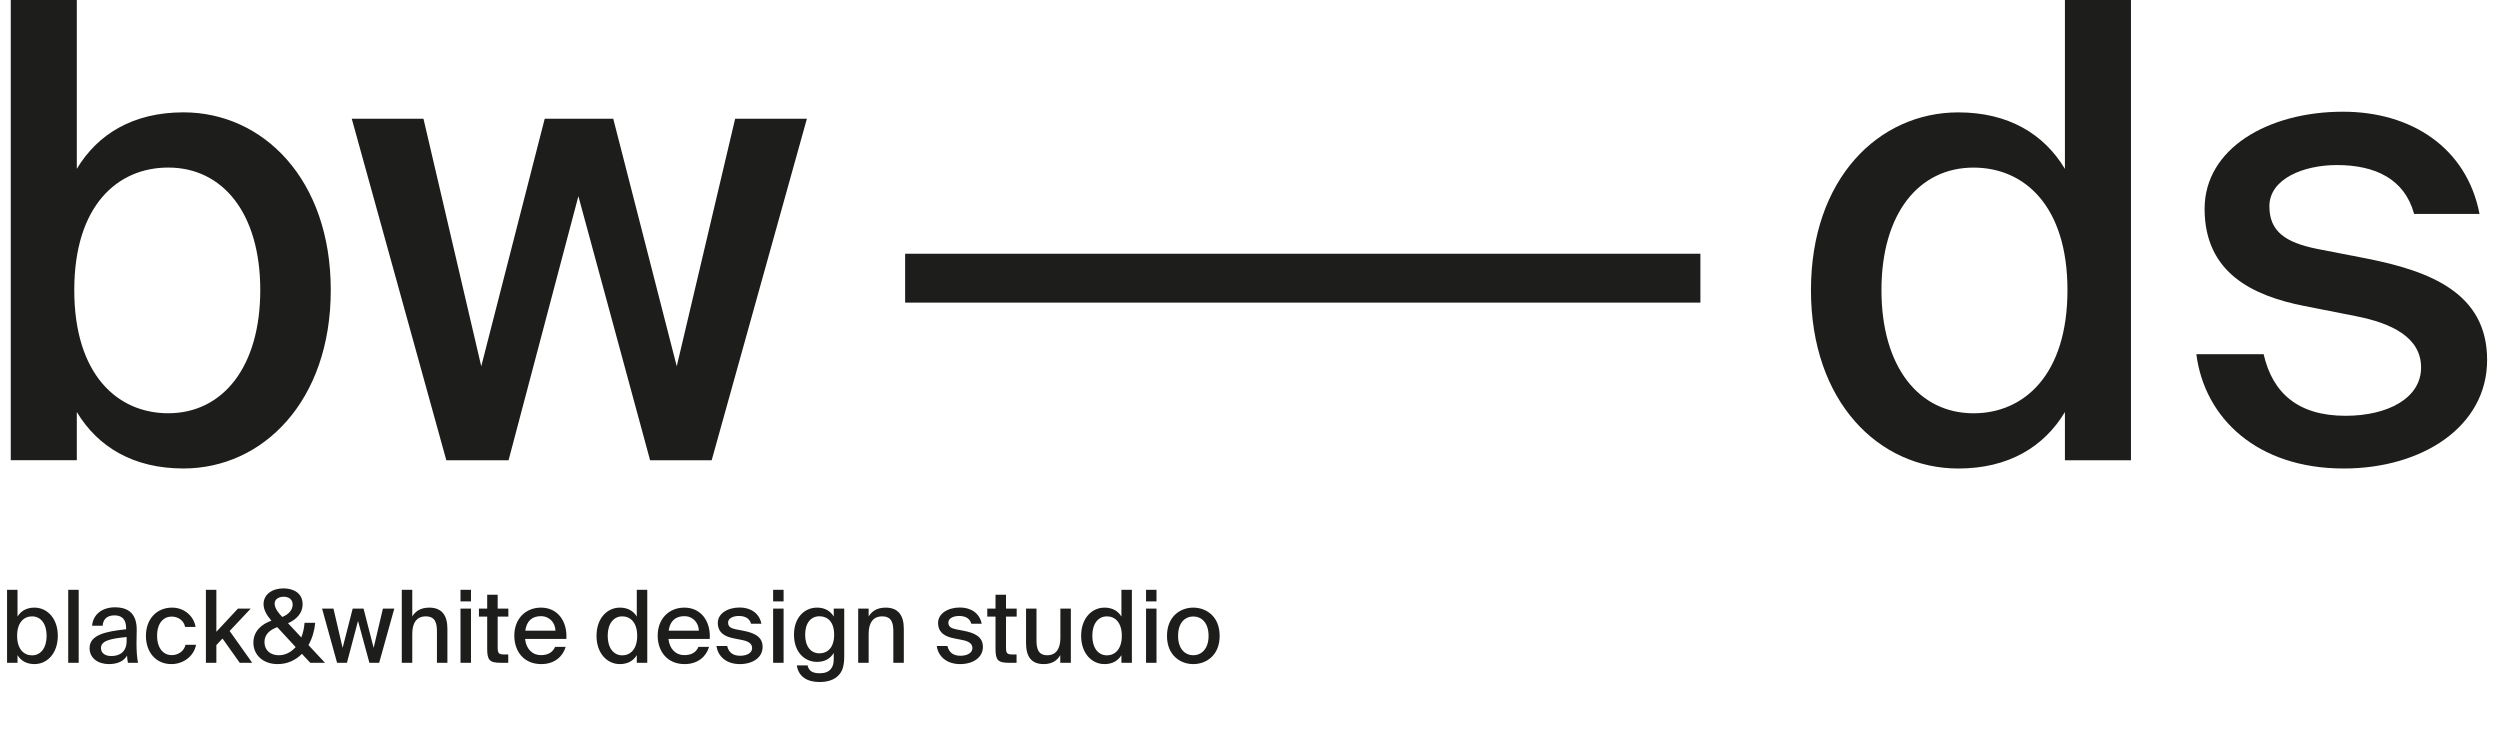
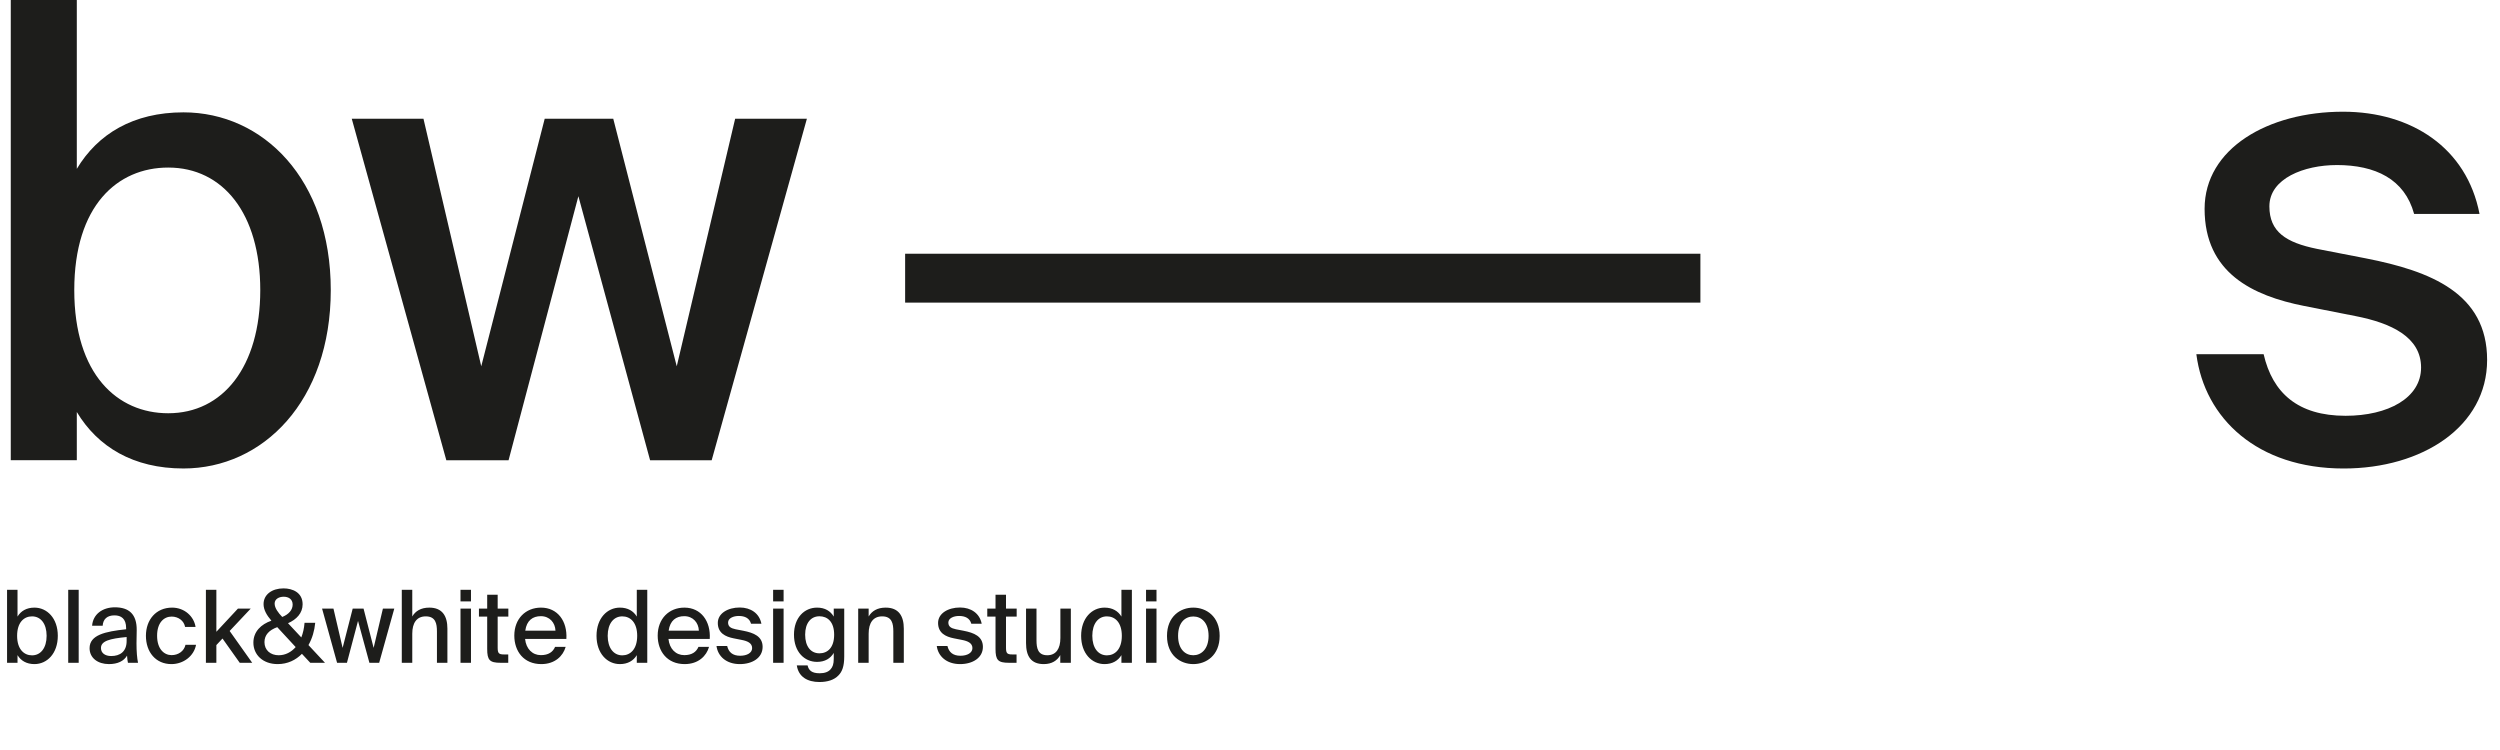
<svg xmlns="http://www.w3.org/2000/svg" width="130" height="39" viewBox="0 0 130 39" fill="none">
  <path d="M88.421 13.194H47.067V15.736H88.421V13.194Z" fill="#1D1D1B" />
  <path d="M0.911 30.669V32.062C1.084 31.774 1.377 31.596 1.791 31.596C2.445 31.596 3.006 32.146 3.006 33.062C3.006 33.984 2.445 34.533 1.791 34.533C1.377 34.533 1.084 34.355 0.911 34.067V34.465H0.367V30.669H0.911ZM1.665 34.078C2.116 34.078 2.424 33.696 2.424 33.062C2.424 32.428 2.116 32.051 1.665 32.051C1.246 32.051 0.89 32.365 0.89 33.062C0.89 33.758 1.246 34.078 1.665 34.078ZM4.092 34.465H3.547V30.669H4.092V34.465ZM4.658 33.706C4.658 33.02 5.465 32.837 6.559 32.722V32.664C6.559 32.166 6.297 31.999 5.952 31.999C5.575 31.999 5.36 32.193 5.339 32.538H4.789C4.836 31.941 5.328 31.58 5.973 31.58C6.7 31.58 7.119 31.931 7.109 32.774C7.109 32.842 7.098 33.329 7.098 33.45C7.098 33.868 7.125 34.214 7.177 34.465H6.653C6.632 34.355 6.617 34.272 6.606 34.093C6.439 34.376 6.119 34.533 5.664 34.533C5.093 34.533 4.658 34.219 4.658 33.706ZM6.585 33.125C5.711 33.209 5.25 33.329 5.25 33.696C5.25 33.952 5.454 34.114 5.784 34.114C6.234 34.114 6.585 33.889 6.585 33.329V33.125ZM10.169 32.601H9.625C9.567 32.282 9.279 32.062 8.923 32.062C8.53 32.062 8.169 32.371 8.169 33.057C8.169 33.753 8.535 34.067 8.923 34.067C9.269 34.067 9.572 33.863 9.646 33.528H10.195C10.085 34.12 9.536 34.533 8.913 34.533C8.101 34.533 7.588 33.91 7.588 33.062C7.588 32.224 8.117 31.596 8.949 31.596C9.593 31.596 10.085 32.051 10.169 32.601ZM11.251 30.669V32.852L12.372 31.648H13.037L11.942 32.811L13.115 34.465H12.466L11.57 33.203L11.251 33.544V34.465H10.707V30.669H11.251ZM13.176 33.418C13.176 32.842 13.579 32.46 14.113 32.276C13.867 31.988 13.705 31.711 13.705 31.413C13.705 30.915 14.145 30.596 14.742 30.596C15.213 30.596 15.736 30.81 15.736 31.423C15.736 31.884 15.417 32.214 14.977 32.407L15.668 33.146C15.757 32.921 15.815 32.664 15.836 32.386H16.391C16.354 32.79 16.239 33.193 16.04 33.544L16.899 34.465H16.134L15.7 33.999C15.38 34.324 14.956 34.533 14.438 34.533C13.668 34.533 13.176 34.046 13.176 33.418ZM14.668 32.072L14.673 32.083C15.019 31.947 15.218 31.711 15.218 31.439C15.218 31.156 15.003 31.03 14.752 31.03C14.506 31.03 14.281 31.151 14.281 31.386C14.281 31.617 14.469 31.868 14.668 32.072ZM15.375 33.648L14.417 32.612C13.998 32.764 13.752 33.015 13.752 33.392C13.752 33.811 14.066 34.073 14.49 34.073C14.836 34.073 15.139 33.916 15.375 33.648ZM18.34 31.648H18.905L19.429 33.69L19.911 31.648H20.503L19.717 34.465H19.209L18.617 32.287L18.041 34.465H17.528L16.748 31.648H17.34L17.816 33.69L18.34 31.648ZM21.438 32.057C21.6 31.779 21.883 31.596 22.323 31.596C23.003 31.596 23.265 32.036 23.265 32.69V34.465H22.721V32.837C22.721 32.428 22.652 32.051 22.139 32.051C21.668 32.051 21.438 32.392 21.438 32.952V34.465H20.893V30.669H21.438V32.057ZM24.491 30.669V31.271H23.946V30.669H24.491ZM24.491 31.648V34.465H23.946V31.648H24.491ZM25.334 30.925H25.879V31.648H26.434V32.062H25.879V33.669C25.879 33.957 25.926 34.031 26.198 34.031H26.429V34.465H26.031C25.46 34.465 25.334 34.324 25.334 33.743V32.062H24.905V31.648H25.334V30.925ZM28.864 33.638H29.414C29.283 34.104 28.864 34.533 28.147 34.533C27.236 34.533 26.744 33.868 26.744 33.051C26.744 32.177 27.33 31.596 28.131 31.596C29.001 31.596 29.509 32.308 29.451 33.224H27.304C27.356 33.743 27.686 34.067 28.126 34.067C28.519 34.067 28.749 33.905 28.864 33.638ZM27.314 32.795H28.885C28.87 32.376 28.576 32.041 28.126 32.041C27.702 32.041 27.388 32.261 27.314 32.795ZM33.113 30.669H33.658V34.465H33.113V34.067C32.941 34.355 32.647 34.533 32.234 34.533C31.579 34.533 31.019 33.984 31.019 33.062C31.019 32.146 31.579 31.596 32.234 31.596C32.647 31.596 32.941 31.774 33.113 32.062V30.669ZM32.359 32.051C31.909 32.051 31.6 32.428 31.6 33.062C31.6 33.696 31.909 34.078 32.359 34.078C32.778 34.078 33.134 33.758 33.134 33.062C33.134 32.365 32.778 32.051 32.359 32.051ZM36.32 33.638H36.87C36.739 34.104 36.32 34.533 35.603 34.533C34.692 34.533 34.2 33.868 34.2 33.051C34.2 32.177 34.786 31.596 35.587 31.596C36.456 31.596 36.964 32.308 36.907 33.224H34.76C34.812 33.743 35.142 34.067 35.582 34.067C35.975 34.067 36.205 33.905 36.32 33.638ZM34.77 32.795H36.341C36.325 32.376 36.032 32.041 35.582 32.041C35.158 32.041 34.844 32.261 34.77 32.795ZM39.054 32.434C38.975 32.146 38.734 32.03 38.415 32.03C38.148 32.03 37.86 32.14 37.86 32.371C37.86 32.58 37.996 32.669 38.252 32.722L38.656 32.8C39.19 32.905 39.656 33.088 39.656 33.638C39.656 34.209 39.122 34.533 38.472 34.533C37.76 34.533 37.326 34.12 37.258 33.591H37.813C37.886 33.91 38.095 34.099 38.488 34.099C38.839 34.099 39.111 33.952 39.111 33.701C39.111 33.439 38.865 33.334 38.572 33.277L38.148 33.193C37.724 33.109 37.326 32.921 37.326 32.392C37.326 31.894 37.849 31.59 38.467 31.59C39.033 31.59 39.488 31.889 39.593 32.434H39.054ZM40.747 30.669V31.271H40.202V30.669H40.747ZM40.747 31.648V34.465H40.202V31.648H40.747ZM43.355 31.648H43.9V34.135C43.9 34.654 43.79 34.931 43.596 35.125C43.382 35.35 43.041 35.465 42.612 35.465C41.983 35.465 41.523 35.193 41.434 34.602H41.994C42.052 34.858 42.214 35.01 42.622 35.01C42.889 35.01 43.073 34.937 43.188 34.806C43.298 34.685 43.355 34.539 43.355 34.251V33.952C43.183 34.24 42.9 34.418 42.486 34.418C41.832 34.418 41.287 33.9 41.287 33.004C41.287 32.114 41.832 31.596 42.486 31.596C42.9 31.596 43.183 31.774 43.355 32.062V31.648ZM42.612 32.046C42.162 32.046 41.868 32.402 41.868 33.004C41.868 33.617 42.162 33.973 42.612 33.973C43.031 33.973 43.376 33.68 43.376 33.004C43.376 32.334 43.031 32.046 42.612 32.046ZM45.17 32.057C45.333 31.779 45.615 31.596 46.055 31.596C46.736 31.596 46.998 32.036 46.998 32.69V34.465H46.453V32.837C46.453 32.428 46.385 32.051 45.872 32.051C45.401 32.051 45.17 32.392 45.17 32.952V34.465H44.626V31.648H45.17V32.057ZM50.508 32.434C50.43 32.146 50.189 32.03 49.87 32.03C49.602 32.03 49.314 32.14 49.314 32.371C49.314 32.58 49.451 32.669 49.707 32.722L50.11 32.8C50.645 32.905 51.111 33.088 51.111 33.638C51.111 34.209 50.576 34.533 49.927 34.533C49.215 34.533 48.78 34.12 48.712 33.591H49.267C49.341 33.91 49.55 34.099 49.943 34.099C50.294 34.099 50.566 33.952 50.566 33.701C50.566 33.439 50.32 33.334 50.027 33.277L49.602 33.193C49.178 33.109 48.78 32.921 48.78 32.392C48.78 31.894 49.304 31.59 49.922 31.59C50.487 31.59 50.943 31.889 51.048 32.434H50.508ZM51.767 30.925H52.312V31.648H52.867V32.062H52.312V33.669C52.312 33.957 52.359 34.031 52.631 34.031H52.861V34.465H52.464C51.893 34.465 51.767 34.324 51.767 33.743V32.062H51.338V31.648H51.767V30.925ZM55.134 34.067C54.972 34.35 54.7 34.533 54.276 34.533C53.611 34.533 53.354 34.12 53.354 33.439V31.648H53.898V33.292C53.898 33.701 53.967 34.073 54.459 34.073C54.914 34.073 55.14 33.732 55.14 33.177V31.648H55.684V34.465H55.134V34.067ZM58.314 30.669H58.858V34.465H58.314V34.067C58.141 34.355 57.848 34.533 57.434 34.533C56.779 34.533 56.219 33.984 56.219 33.062C56.219 32.146 56.779 31.596 57.434 31.596C57.848 31.596 58.141 31.774 58.314 32.062V30.669ZM57.56 32.051C57.109 32.051 56.8 32.428 56.8 33.062C56.8 33.696 57.109 34.078 57.56 34.078C57.979 34.078 58.335 33.758 58.335 33.062C58.335 32.365 57.979 32.051 57.56 32.051ZM60.138 30.669V31.271H59.594V30.669H60.138ZM60.138 31.648V34.465H59.594V31.648H60.138ZM63.422 33.067C63.422 34.083 62.721 34.533 62.05 34.533C61.385 34.533 60.684 34.083 60.684 33.067C60.684 32.046 61.385 31.596 62.05 31.596C62.721 31.596 63.422 32.046 63.422 33.067ZM62.05 34.073C62.464 34.073 62.846 33.753 62.846 33.067C62.846 32.365 62.464 32.057 62.05 32.057C61.642 32.057 61.26 32.355 61.26 33.067C61.26 33.764 61.642 34.073 62.05 34.073Z" fill="#1D1D1B" />
  <path d="M3.994 8.78C5.082 6.965 6.931 5.842 9.54 5.842C13.667 5.842 17.2 9.308 17.2 15.085C17.2 20.862 13.667 24.361 9.54 24.361C6.933 24.361 5.084 23.239 3.994 21.424V23.932H0.56V0H3.994V8.782V8.78ZM13.534 15.085C13.534 11.09 11.586 8.713 8.747 8.713C6.106 8.713 3.862 10.694 3.862 15.085C3.862 19.476 6.106 21.489 8.747 21.489C11.586 21.489 13.534 19.079 13.534 15.085Z" fill="#1D1D1B" />
  <path d="M31.889 6.173L35.191 19.047L38.228 6.173H41.959L37.007 23.934H33.805L30.076 10.202L26.445 23.934H23.209L18.291 6.173H22.02L25.025 19.047L28.325 6.173H31.891H31.889Z" fill="#1D1D1B" />
-   <path d="M110.81 0V23.934H107.376V21.425C106.287 23.241 104.438 24.363 101.83 24.363C97.702 24.363 94.17 20.898 94.17 15.087C94.17 9.276 97.702 5.844 101.83 5.844C104.438 5.844 106.286 6.966 107.376 8.782V0H110.81ZM97.836 15.087C97.836 19.082 99.784 21.491 102.623 21.491C105.263 21.491 107.508 19.476 107.508 15.087C107.508 10.698 105.263 8.715 102.623 8.715C99.784 8.715 97.836 11.092 97.836 15.087Z" fill="#1D1D1B" />
  <path d="M121.507 8.583C119.824 8.583 118.008 9.276 118.008 10.73C118.008 12.051 118.867 12.612 120.483 12.941L123.025 13.435C126.392 14.095 129.33 15.251 129.33 18.716C129.33 22.182 125.963 24.362 121.87 24.362C117.38 24.362 114.639 21.755 114.21 18.419H117.709C118.172 20.433 119.491 21.621 121.968 21.621C124.179 21.621 125.896 20.697 125.896 19.112C125.896 17.527 124.345 16.801 122.496 16.438L119.822 15.911C117.148 15.383 114.639 14.194 114.639 10.86C114.639 7.723 117.941 5.809 121.836 5.809C125.402 5.809 128.273 7.691 128.935 11.124H125.534C125.038 9.308 123.52 8.582 121.507 8.582V8.583Z" fill="#1D1D1B" />
</svg>